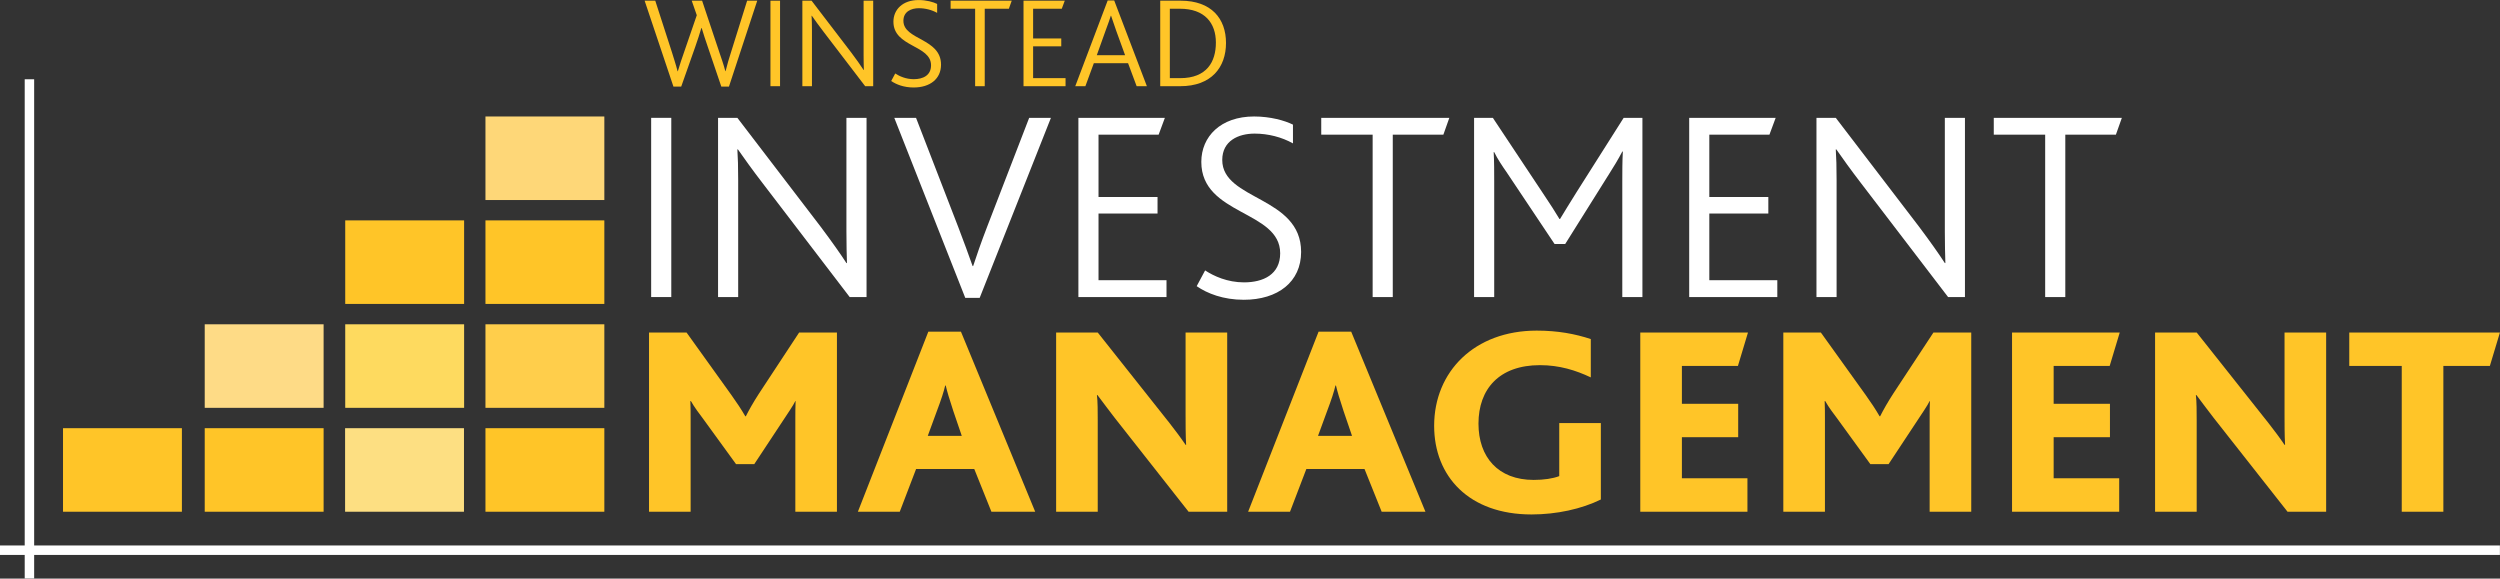
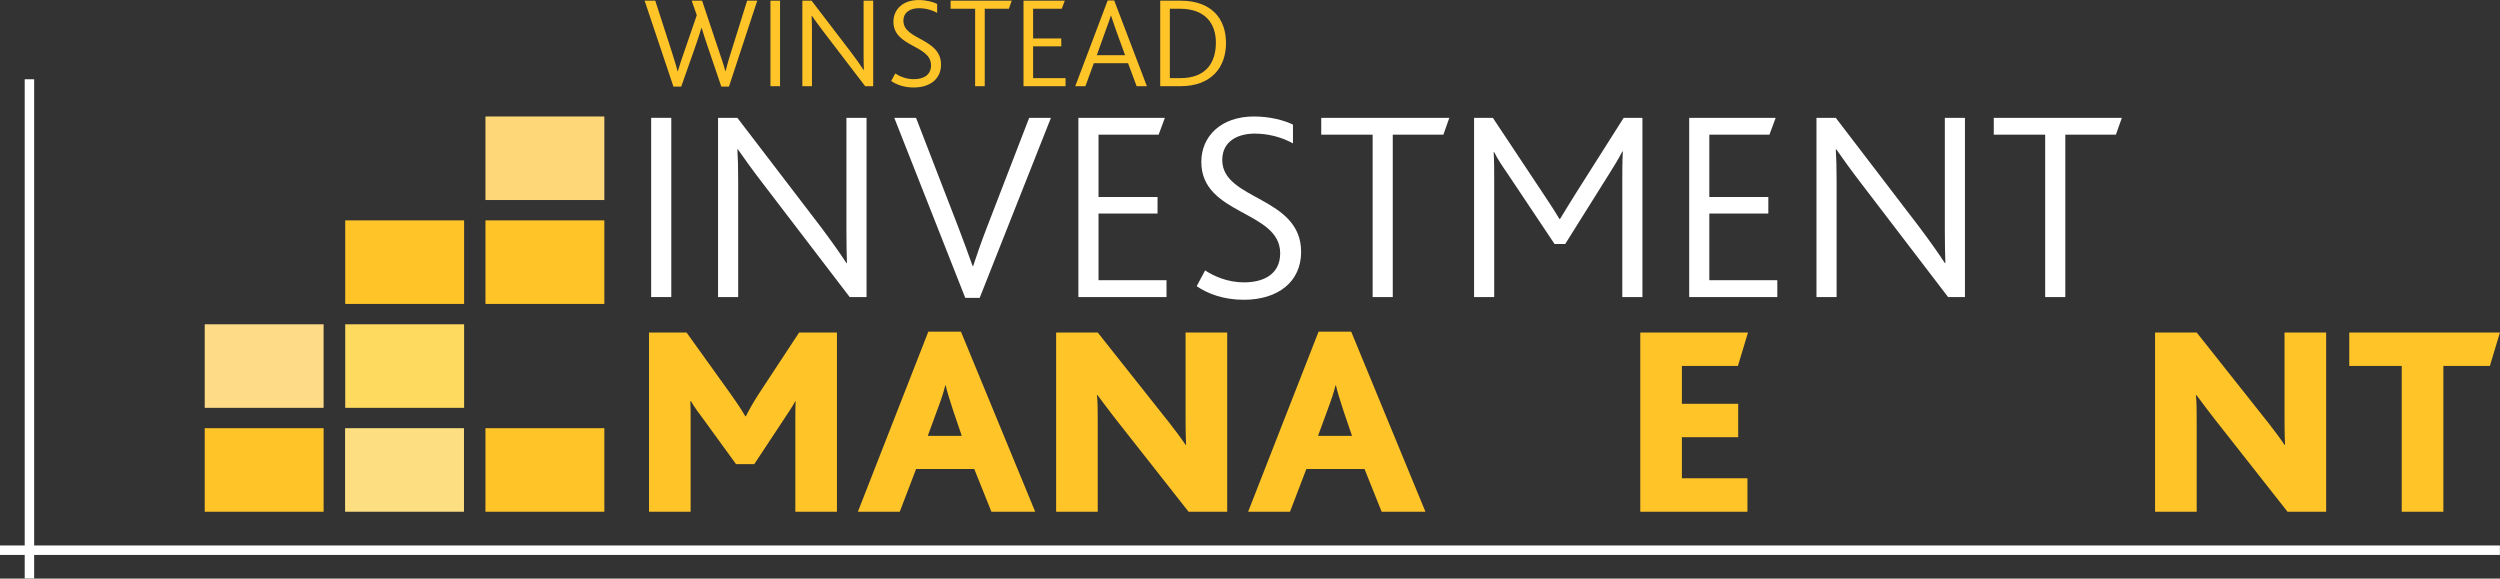
<svg xmlns="http://www.w3.org/2000/svg" width="10417px" height="2411px" version="1.1" xml:space="preserve" style="fill-rule:evenodd;clip-rule:evenodd;stroke-linejoin:round;stroke-miterlimit:2;">
  <rect width="100%" height="100%" fill="#333333" stroke="none" />
  <rect id="Artboard1" x="0" y="0" width="10416.7" height="2410.26" style="fill:none;" />
  <clipPath id="_clip1">
    <rect x="0" y="0" width="10416.7" height="2410.26" />
  </clipPath>
  <g clip-path="url(#_clip1)">
    <g>
      <path d="M2686.03,2.887l44.326,0l69.206,214.073c7.027,23.246 16.77,51.905 23.796,80.032l1.083,-0c8.641,-29.741 16.75,-53.007 25.942,-79.5l52.987,-154.06l-21.08,-60.545l43.244,0l71.902,215.156c7.578,22.163 17.833,51.353 24.86,78.398l1.082,-0c7.027,-28.127 14.054,-52.456 22.163,-77.315l67.592,-216.239l42.161,0l-117.862,357.878l-31.887,0l-56.766,-167.031c-9.743,-28.678 -17.301,-50.841 -24.879,-76.783l-1.614,-0c-7.559,25.942 -14.054,45.409 -24.86,76.783l-58.931,167.031l-32.438,0l-120.027,-357.878Z" style="fill:#ffc528;fill-rule:nonzero;" />
      <rect x="3210.31" y="2.887" width="39.996" height="356.264" style="fill:#ffc528;fill-rule:nonzero;" />
      <path d="M3343.27,2.887l38.382,0l165.436,216.239c22.695,30.292 39.445,54.069 51.353,72.433l1.083,0c-0.551,-19.447 -1.083,-35.134 -1.083,-62.69l0,-225.982l39.996,0l0,356.264l-33.52,0l-171.912,-224.899c-21.612,-28.107 -37.831,-50.822 -50.271,-68.654l-1.082,-0c1.082,17.832 1.614,32.988 1.614,61.076l-0,232.477l-39.996,0l-0,-356.264Z" style="fill:#ffc528;fill-rule:nonzero;" />
      <path d="M3730.24,306.164c17.302,11.357 44.327,23.777 77.315,23.777c38.383,0 71.903,-15.667 71.903,-57.829c-0,-85.424 -156.776,-75.15 -156.776,-181.655c-0,-50.27 38.382,-90.286 104.872,-90.286c32.437,-0 61.096,8.129 77.315,16.238l-0,37.28c-22.183,-12.439 -49.208,-19.447 -76.233,-19.447c-31.887,0 -64.324,14.054 -64.324,52.436c-0,80.563 156.776,71.902 156.776,182.718c-0,59.482 -45.96,95.148 -114.064,95.148c-40.547,0 -72.453,-12.44 -93.534,-27.025l16.75,-31.355Z" style="fill:#ffc528;fill-rule:nonzero;" />
      <path d="M4063.18,36.388l-102.175,-0l-0,-33.501l254.64,0l-11.908,33.501l-100.541,-0l-0,322.763l-40.016,0l-0,-322.763Z" style="fill:#ffc528;fill-rule:nonzero;" />
      <path d="M4264.77,2.887l171.912,0l-12.439,33.501l-119.477,-0l0,123.806l117.311,0l0,32.989l-117.311,0l0,132.448l135.164,-0l-0,33.52l-175.16,0l0,-356.264Z" style="fill:#ffc528;fill-rule:nonzero;" />
      <path d="M4688,229.932l-37.299,-102.707c-10.807,-31.355 -16.77,-48.125 -21.081,-61.627l-1.083,-0c-3.779,13.502 -10.274,30.272 -21.631,61.627l-36.749,102.707l117.843,-0Zm-72.434,-228.128l27.025,0l136.227,357.347l-42.693,0l-35.685,-95.699l-142.723,-0l-35.134,95.699l-42.181,0l135.164,-357.347Z" style="fill:#ffc528;fill-rule:nonzero;" />
      <path d="M4917.68,325.631c110.816,-0 148.666,-68.123 148.666,-148.135c0,-81.626 -46.491,-141.108 -149.749,-141.108l-42.161,-0l0,289.243l43.244,-0Zm-83.259,-322.744l85.424,0c127.586,0 188.662,74.599 188.662,176.223c0,102.194 -61.627,180.041 -190.296,180.041l-83.79,0l-0,-356.264Z" style="fill:#ffc528;fill-rule:nonzero;" />
      <rect x="2713.26" y="491.008" width="83.87" height="746.757" style="fill:#fff;fill-rule:nonzero;" />
      <path d="M2992.01,491.008l80.445,0l346.777,453.262c47.574,63.478 82.708,113.316 107.647,151.855l2.263,0c-1.141,-40.783 -2.263,-73.654 -2.263,-131.463l-0,-473.654l83.849,0l0,746.757l-70.248,-0l-360.359,-471.39c-45.33,-58.932 -79.322,-106.525 -105.383,-143.923l-2.283,-0c2.283,37.398 3.405,69.127 3.405,128.058l0,487.255l-83.85,-0l0,-746.757Z" style="fill:#fff;fill-rule:nonzero;" />
      <path d="M3726.28,491.008l90.66,0l175.633,454.404c24.938,64.58 43.066,115.579 60.073,163.173l2.263,-0c14.723,-44.189 31.729,-95.188 58.931,-165.437l174.51,-452.14l90.641,0l-296.88,750.162l-60.073,0l-295.758,-750.162Z" style="fill:#fff;fill-rule:nonzero;" />
      <path d="M4493.45,491.008l360.339,0l-26.061,70.249l-250.428,0l0,259.502l245.901,0l0,69.127l-245.901,-0l0,277.63l283.299,0l-0,70.249l-367.149,-0l0,-746.757Z" style="fill:#fff;fill-rule:nonzero;" />
      <path d="M5021.49,1126.73c36.256,23.797 92.924,49.857 162.051,49.857c80.445,-0 150.713,-32.871 150.713,-121.248c-0,-179.057 -328.629,-157.524 -328.629,-380.769c0,-105.364 80.445,-189.234 219.841,-189.234c67.985,0 128.038,16.987 162.051,33.993l-0,78.181c-46.473,-26.04 -103.14,-40.783 -159.788,-40.783c-66.863,-0 -134.868,29.466 -134.868,109.93c-0,168.842 328.628,150.694 328.628,383.013c0,124.653 -96.309,199.449 -239.09,199.449c-84.992,0 -151.855,-26.08 -196.044,-56.668l35.135,-65.721Z" style="fill:#fff;fill-rule:nonzero;" />
      <path d="M5719.53,561.257l-214.172,0l0,-70.249l533.727,0l-24.938,70.249l-210.767,0l-0,676.508l-83.85,-0l-0,-676.508Z" style="fill:#fff;fill-rule:nonzero;" />
      <path d="M6142.19,491.008l78.201,0l208.503,313.886c31.729,47.594 50.999,77.06 69.127,107.647l2.264,0c18.128,-30.587 39.661,-64.58 69.107,-112.174l196.043,-309.359l78.201,0l0,746.757l-83.87,-0l0,-479.323c0,-38.539 0,-87.275 2.284,-126.916l-2.284,-0c-15.844,30.587 -38.519,67.985 -53.242,90.64l-184.726,294.637l-44.188,-0l-200.571,-300.286c-15.865,-22.675 -37.378,-54.404 -50.979,-82.728l-2.264,0c2.264,35.135 2.264,87.236 2.264,123.512l-0,480.464l-83.87,-0l-0,-746.757Z" style="fill:#fff;fill-rule:nonzero;" />
      <path d="M7038.52,491.008l360.358,0l-26.061,70.249l-250.448,0l0,259.502l245.901,0l0,69.127l-245.901,-0l0,277.63l283.319,0l0,70.249l-367.168,-0l-0,-746.757Z" style="fill:#fff;fill-rule:nonzero;" />
      <path d="M7568.84,491.008l80.464,0l346.738,453.262c47.594,63.478 82.728,113.316 107.667,151.855l2.263,0c-1.142,-40.783 -2.263,-73.654 -2.263,-131.463l-0,-473.654l83.83,0l-0,746.757l-70.249,-0l-360.358,-471.39c-45.311,-58.932 -79.323,-106.525 -105.364,-143.923l-2.264,-0c2.264,37.398 3.406,69.127 3.406,128.058l-0,487.255l-83.87,-0l0,-746.757Z" style="fill:#fff;fill-rule:nonzero;" />
      <path d="M8521.82,561.257l-214.172,0l0,-70.249l533.727,0l-24.919,70.249l-210.766,0l-0,676.508l-83.87,-0l-0,-676.508Z" style="fill:#fff;fill-rule:nonzero;" />
      <rect x="2022.81" y="1784.19" width="495.364" height="348.095" style="fill:#ffc528;fill-rule:nonzero;" />
-       <rect x="2022.81" y="1351.26" width="495.364" height="348.096" style="fill:#ffce4b;fill-rule:nonzero;" />
      <rect x="2022.81" y="918.308" width="495.364" height="348.096" style="fill:#ffc528;fill-rule:nonzero;" />
      <rect x="2022.81" y="485.359" width="495.364" height="348.115" style="fill:#fed778;fill-rule:nonzero;" />
      <rect x="1437.93" y="1784.19" width="495.364" height="348.095" style="fill:#fddf82;fill-rule:nonzero;" />
      <rect x="1438.5" y="1351.26" width="495.364" height="348.096" style="fill:#feda5f;fill-rule:nonzero;" />
      <rect x="853.046" y="1784.19" width="495.364" height="348.095" style="fill:#ffc528;fill-rule:nonzero;" />
-       <rect x="262.553" y="1784.19" width="495.364" height="348.095" style="fill:#ffc528;fill-rule:nonzero;" />
      <rect x="853.046" y="1351.26" width="495.364" height="348.096" style="fill:#fedb86;fill-rule:nonzero;" />
      <rect x="1438.5" y="918.308" width="495.364" height="348.096" style="fill:#ffc528;fill-rule:nonzero;" />
      <path d="M102.943,2312.28l-102.943,-0l0,-39.366l102.943,-0l-0,-1942.56l39.366,-0l-0,1942.56l10274.3,-0l0,39.366l-10274.3,-0l-0,98.415l-39.366,0l-0,-98.415Z" style="fill:#fff;" />
      <path d="M2704.34,1385.53l156.382,0l186.99,260.624c22.655,31.749 40.803,58.951 57.789,88.397l2.264,-0c13.6,-27.183 31.729,-58.912 54.404,-94.066l167.699,-254.955l157.505,0l-0,746.757l-173.369,-0l-0,-380.73c-0,-27.202 -0,-57.809 1.122,-80.465l-1.122,0c-6.791,15.865 -37.398,60.073 -49.857,79.323l-121.268,183.584l-75.917,0l-138.235,-190.375c-15.864,-21.533 -33.993,-44.188 -49.877,-72.532l-2.263,0c1.141,24.939 1.141,54.404 1.141,74.796l0,386.399l-173.388,-0l-0,-746.757Z" style="fill:#ffc528;fill-rule:nonzero;" />
      <path d="M4007.5,1816.13l-35.134,-103.12c-16.986,-50.999 -26.041,-82.708 -31.709,-106.505l-2.284,0c-5.668,24.919 -15.845,56.648 -35.134,107.647l-37.378,101.978l141.639,-0Zm-139.375,-434.012l135.97,-0l309.359,750.162l-182.423,-0l-71.39,-177.896l-242.515,0l-67.986,177.896l-174.51,-0l293.495,-750.162Z" style="fill:#ffc528;fill-rule:nonzero;" />
      <path d="M4400.69,1385.53l173.368,0l299.184,377.345c23.797,30.607 45.31,58.931 66.843,90.68l2.264,-0c-2.264,-38.54 -2.264,-92.944 -2.264,-122.39l0,-345.635l173.389,0l-0,746.757l-160.909,-0l-309.379,-393.209c-23.797,-30.588 -45.331,-60.053 -70.249,-92.924l-2.264,-0c3.385,24.938 3.385,74.796 3.385,106.544l0,379.589l-173.368,-0l-0,-746.757Z" style="fill:#ffc528;fill-rule:nonzero;" />
      <path d="M5633.6,1816.13l-35.154,-103.12c-16.986,-50.999 -26.041,-82.708 -31.709,-106.505l-2.264,0c-5.668,24.919 -15.864,56.648 -35.134,107.647l-37.398,101.978l141.659,-0Zm-139.395,-434.012l135.99,-0l309.34,750.162l-182.423,-0l-71.391,-177.896l-242.495,0l-67.986,177.896l-174.53,-0l293.495,-750.162Z" style="fill:#ffc528;fill-rule:nonzero;" />
-       <path d="M6670.44,2081.28c-80.465,39.661 -184.706,62.336 -288.948,62.336c-260.644,0 -405.688,-158.645 -405.688,-369.412c-0,-225.509 167.72,-396.614 427.201,-396.614c88.397,-0 159.788,13.601 225.51,35.134l-0,159.768c-62.337,-29.466 -130.322,-50.999 -211.908,-50.999c-169.984,-0 -256.097,99.734 -256.097,243.637c-0,139.376 81.606,234.563 230.036,234.563c41.925,0 80.445,-5.649 106.525,-15.864l0,-220.962l173.369,-0l-0,318.413Z" style="fill:#ffc528;fill-rule:nonzero;" />
      <path d="M6834.74,1385.53l448.754,0l-41.925,139.376l-233.441,-0l-0,157.524l234.563,-0l0,139.376l-234.563,-0l-0,171.105l273.103,-0l-0,139.376l-446.491,-0l-0,-746.757Z" style="fill:#ffc528;fill-rule:nonzero;" />
-       <path d="M7430.76,1385.53l156.382,0l186.99,260.624c22.655,31.749 40.803,58.951 57.789,88.397l2.264,-0c13.601,-27.183 31.729,-58.912 54.404,-94.066l167.7,-254.955l157.504,0l0,746.757l-173.369,-0l0,-380.73c0,-27.202 0,-57.809 1.122,-80.465l-1.122,0c-6.791,15.865 -37.398,60.073 -49.857,79.323l-121.268,183.584l-75.917,0l-138.234,-190.375c-15.865,-21.533 -33.993,-44.188 -49.878,-72.532l-2.263,0c1.142,24.939 1.142,54.404 1.142,74.796l-0,386.399l-173.389,-0l0,-746.757Z" style="fill:#ffc528;fill-rule:nonzero;" />
-       <path d="M8383.76,1385.53l448.754,0l-41.925,139.376l-233.441,-0l-0,157.524l234.583,-0l0,139.376l-234.583,-0l-0,171.105l273.103,-0l-0,139.376l-446.491,-0l-0,-746.757Z" style="fill:#ffc528;fill-rule:nonzero;" />
      <path d="M8979.78,1385.53l173.389,0l299.163,377.345c23.797,30.607 45.33,58.931 66.863,90.68l2.264,-0c-2.264,-38.54 -2.264,-92.944 -2.264,-122.39l0,-345.635l173.369,0l0,746.757l-160.89,-0l-309.378,-393.209c-23.797,-30.588 -45.331,-60.053 -70.269,-92.924l-2.263,-0c3.405,24.938 3.405,74.796 3.405,106.544l-0,379.589l-173.389,-0l0,-746.757Z" style="fill:#ffc528;fill-rule:nonzero;" />
      <path d="M10007.6,1524.9l-218.679,-0l0,-139.376l627.773,0l-41.925,139.376l-193.78,-0l0,607.381l-173.389,-0l0,-607.381Z" style="fill:#ffc528;fill-rule:nonzero;" />
    </g>
  </g>
</svg>